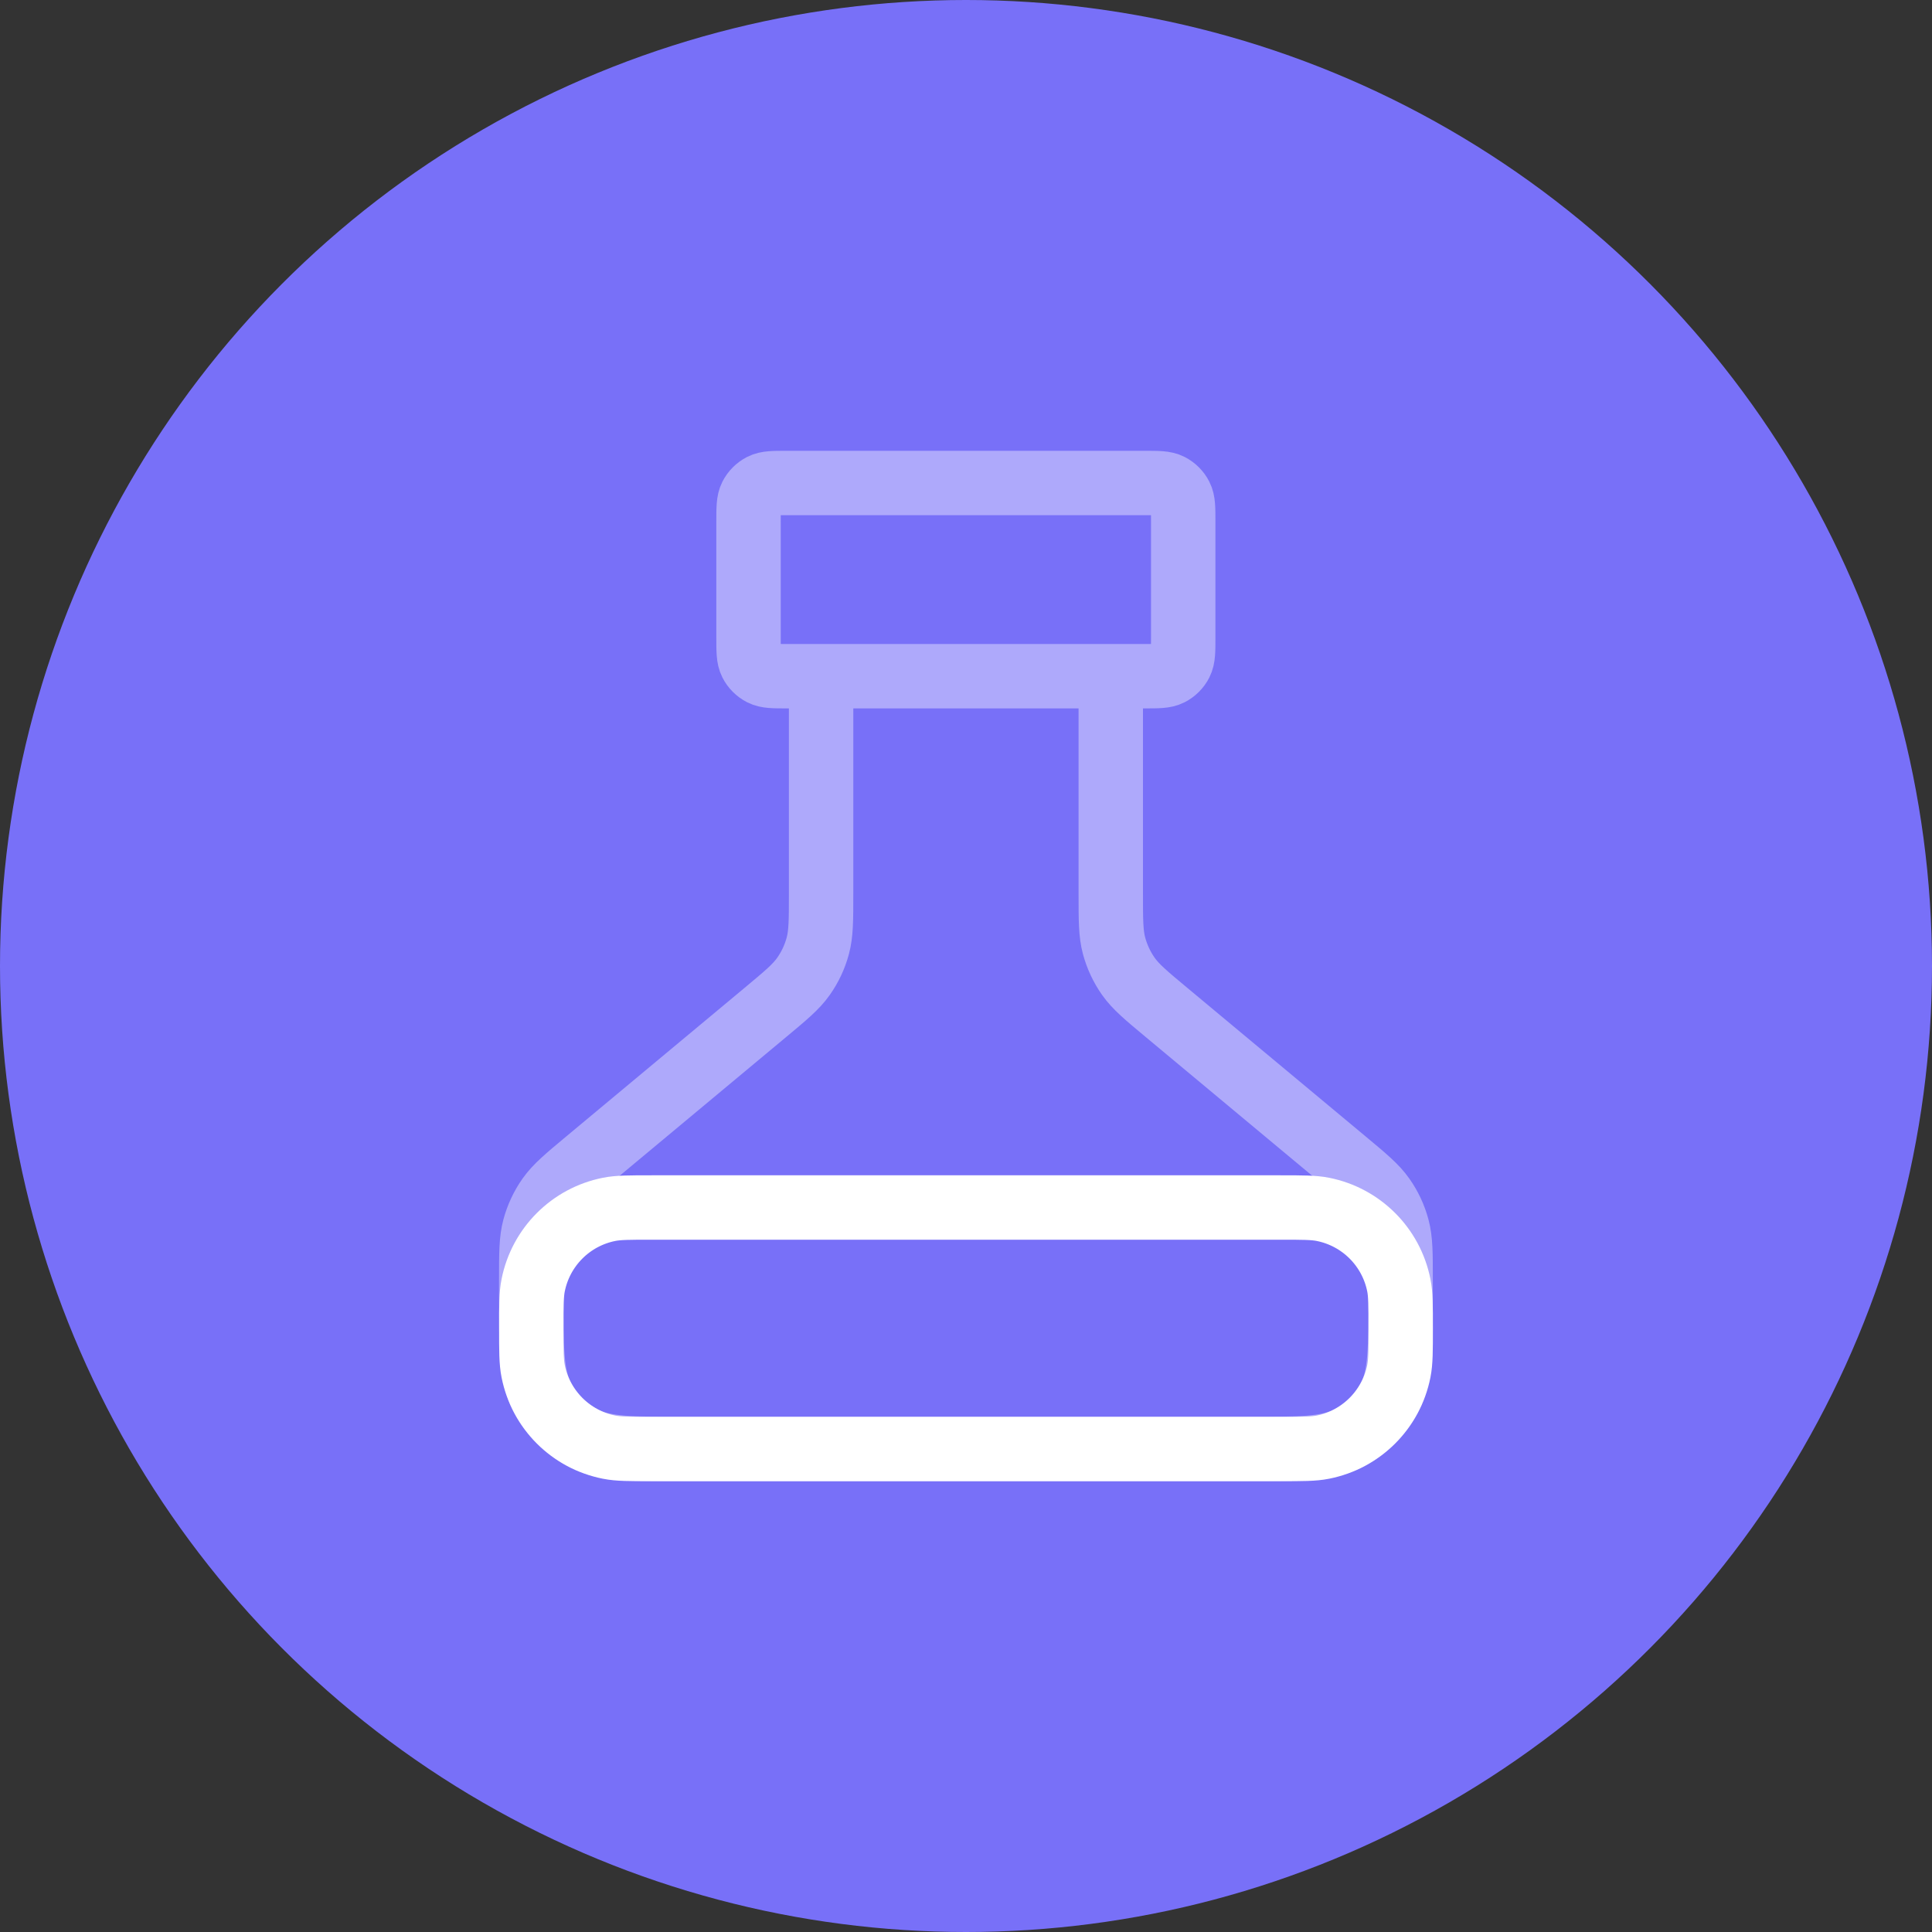
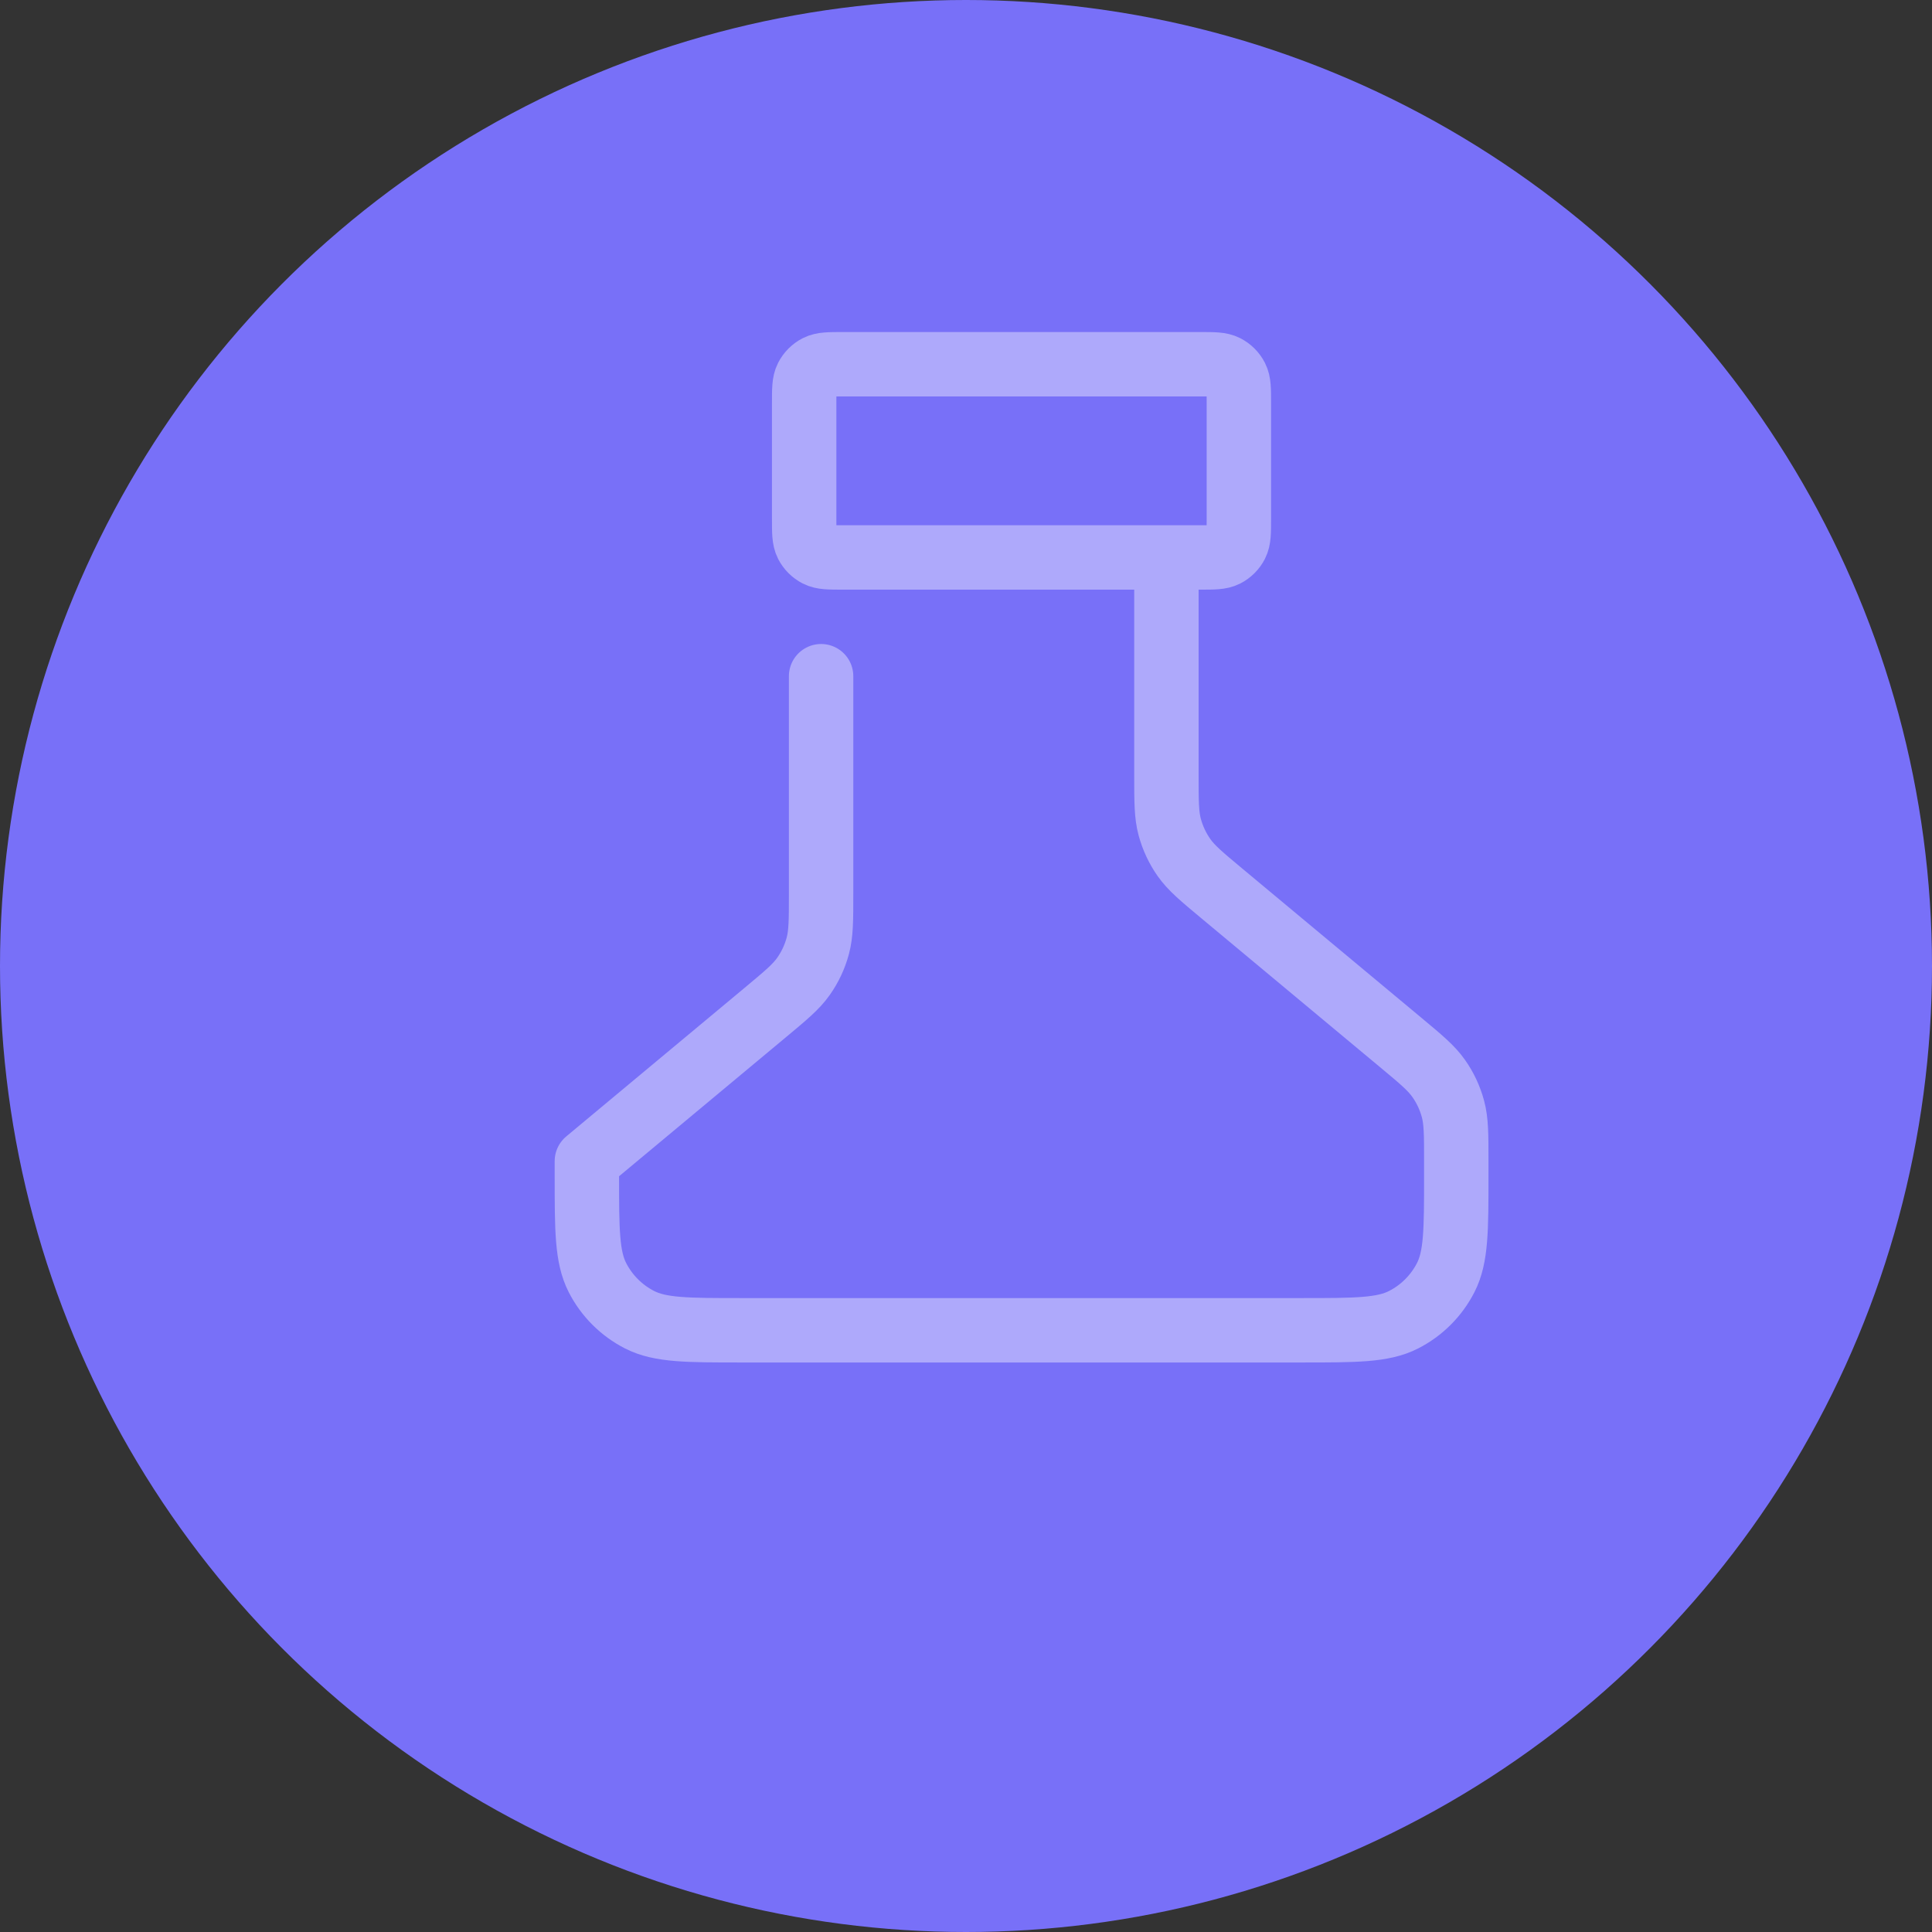
<svg xmlns="http://www.w3.org/2000/svg" fill="none" height="60" viewBox="0 0 60 60" width="60">
  <rect x="0" y="0" width="60" height="60" fill="#333333" stroke="none" />
  <circle cx="30" cy="30" fill="#7870f8" r="30" />
  <g stroke="#fff" stroke-linecap="round" stroke-linejoin="round" stroke-width="2">
-     <path d="m25.5 21v6.752c0 .826 0 1.24-.103 1.623-.091.339-.241.66-.444.947-.228.324-.546.589-1.181 1.118l-5.546 4.621c-.635.529-.952.794-1.181 1.118-.202.287-.352.608-.444.947-.103.383-.103.796-.103 1.623v.452c0 1.68 0 2.52.327 3.162.288.565.747 1.023 1.311 1.311.642.327 1.482.327 3.162.327h17.4c1.68 0 2.52 0 3.162-.327.565-.288 1.023-.747 1.311-1.311.327-.642.327-1.482.327-3.162v-.452c0-.826 0-1.24-.103-1.623-.091-.339-.241-.66-.444-.947-.228-.324-.546-.589-1.181-1.118l-5.546-4.621c-.635-.529-.952-.794-1.181-1.118-.202-.287-.352-.608-.444-.947-.103-.383-.103-.796-.103-1.623v-6.752m-10.05 0h11.1c.42 0 .63 0 .79-.082.141-.072.256-.187.328-.328.082-.16.082-.37.082-.79v-3.6c0-.42 0-.63-.082-.79-.072-.141-.187-.256-.328-.328-.16-.082-.37-.082-.79-.082h-11.1c-.42 0-.63 0-.79.082-.141.072-.256.187-.328.328-.082.16-.082.37-.082.79v3.6c0 .42 0 .63.082.79.072.141.187.256.328.328.16.082.37.082.79.082z" opacity=".4" />
-     <path d="m39.75 37.5h-19.5c-.697 0-1.046 0-1.335.058-1.19.237-2.12 1.167-2.357 2.357-.058.29-.058.638-.058 1.335s0 1.046.058 1.335c.237 1.19 1.167 2.12 2.357 2.357.29.058.638.058 1.335.058h19.5c.697 0 1.046 0 1.335-.058 1.19-.237 2.12-1.167 2.357-2.357.058-.29.058-.638.058-1.335s0-1.046-.058-1.335c-.237-1.19-1.167-2.12-2.357-2.357-.29-.058-.638-.058-1.335-.058z" />
+     <path d="m25.5 21v6.752c0 .826 0 1.24-.103 1.623-.091.339-.241.66-.444.947-.228.324-.546.589-1.181 1.118l-5.546 4.621v.452c0 1.68 0 2.52.327 3.162.288.565.747 1.023 1.311 1.311.642.327 1.482.327 3.162.327h17.4c1.68 0 2.52 0 3.162-.327.565-.288 1.023-.747 1.311-1.311.327-.642.327-1.482.327-3.162v-.452c0-.826 0-1.24-.103-1.623-.091-.339-.241-.66-.444-.947-.228-.324-.546-.589-1.181-1.118l-5.546-4.621c-.635-.529-.952-.794-1.181-1.118-.202-.287-.352-.608-.444-.947-.103-.383-.103-.796-.103-1.623v-6.752m-10.05 0h11.1c.42 0 .63 0 .79-.082.141-.072.256-.187.328-.328.082-.16.082-.37.082-.79v-3.6c0-.42 0-.63-.082-.79-.072-.141-.187-.256-.328-.328-.16-.082-.37-.082-.79-.082h-11.1c-.42 0-.63 0-.79.082-.141.072-.256.187-.328.328-.082.16-.082.37-.082.79v3.6c0 .42 0 .63.082.79.072.141.187.256.328.328.16.082.37.082.79.082z" opacity=".4" />
  </g>
</svg>